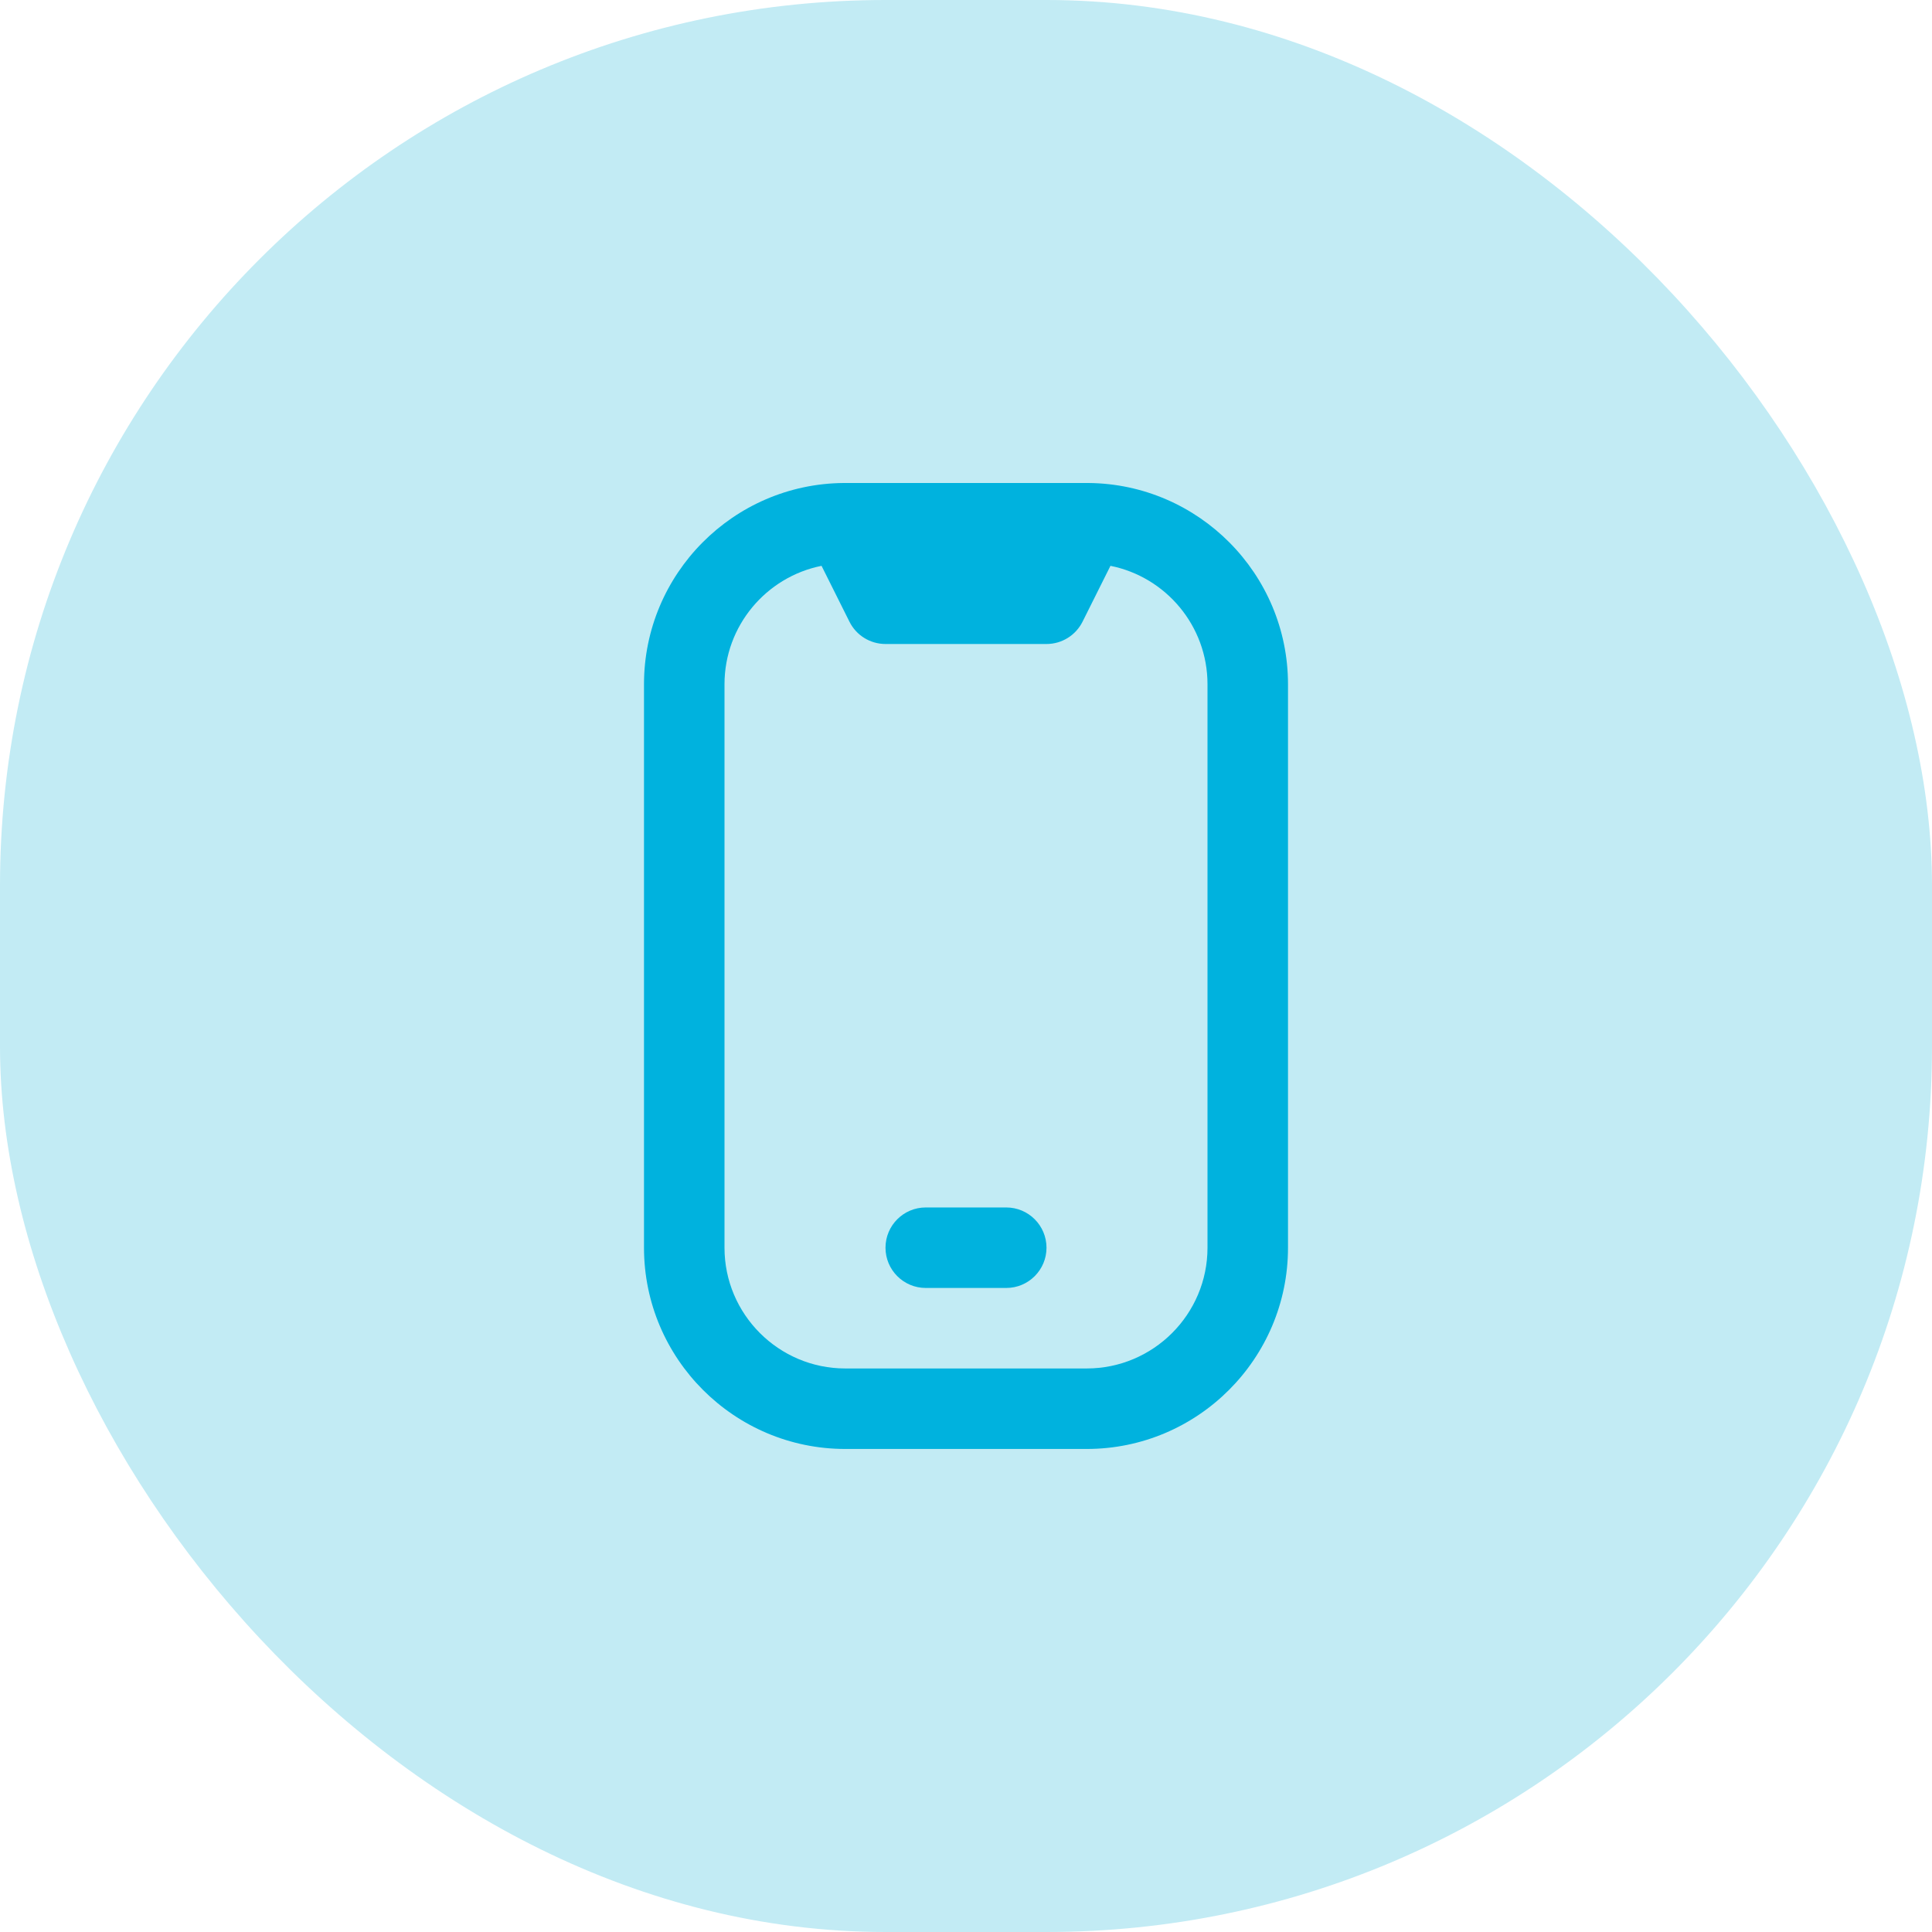
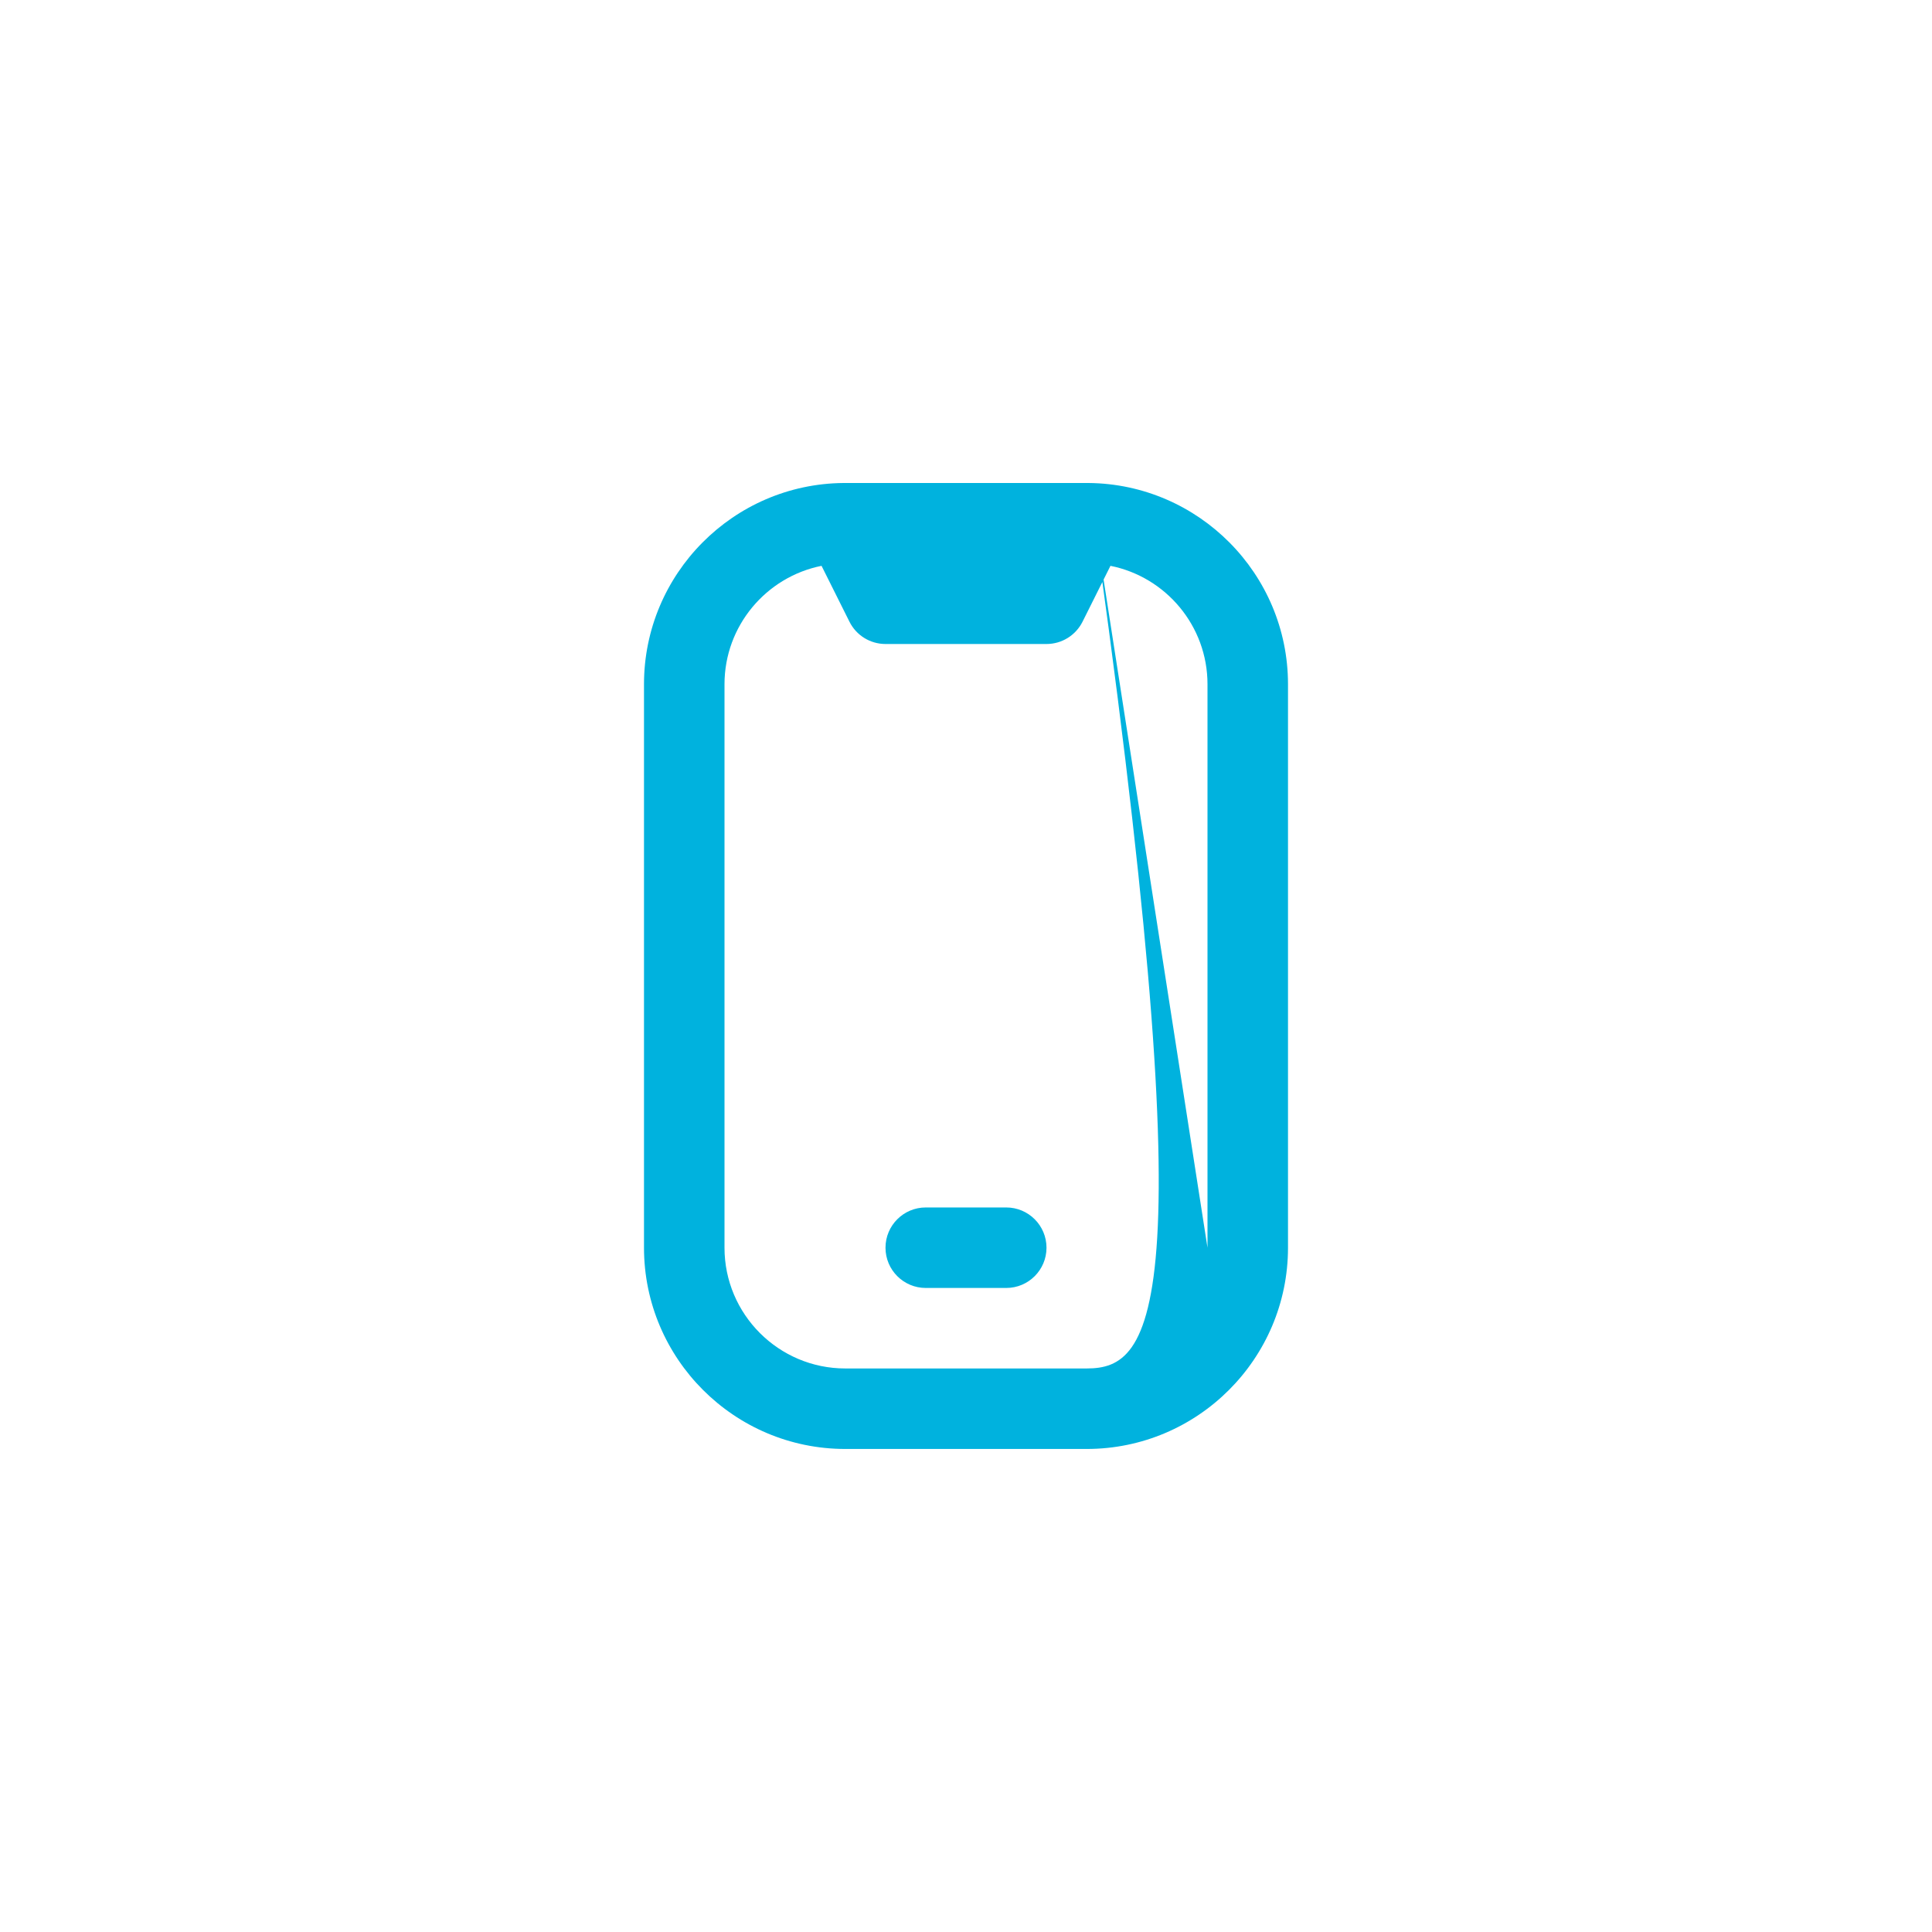
<svg xmlns="http://www.w3.org/2000/svg" width="48" height="48" viewBox="0 0 48 48" fill="none">
-   <rect width="48" height="48" rx="22" fill="#C2EBF4" />
  <g clip-path="url(#clip0_1611_5310)">
-     <path d="M27.045 12C27.018 11.999 20.982 11.999 20.955 12C18.219 12.024 16 14.258 16 16.999V30.999C16 33.756 18.243 35.999 21 35.999H27C29.757 35.999 32 33.756 32 30.999V17C32 14.258 29.781 12.025 27.045 12ZM30 30.999C30 32.653 28.654 33.999 27 33.999H21C19.346 33.999 18 32.653 18 30.999V17C18 15.547 19.038 14.333 20.411 14.058L21.105 15.447C21.274 15.786 21.621 16 22 16H26C26.379 16 26.725 15.786 26.895 15.447L27.589 14.058C28.962 14.332 30 15.547 30 17V30.999ZM25 31.999H23C22.448 31.999 22 31.551 22 30.999C22 30.447 22.448 29.999 23 29.999H25C25.552 29.999 26 30.447 26 30.999C26 31.551 25.552 31.999 25 31.999Z" fill="#00B2DE" />
+     <path d="M27.045 12C27.018 11.999 20.982 11.999 20.955 12C18.219 12.024 16 14.258 16 16.999V30.999C16 33.756 18.243 35.999 21 35.999H27C29.757 35.999 32 33.756 32 30.999V17C32 14.258 29.781 12.025 27.045 12ZC30 32.653 28.654 33.999 27 33.999H21C19.346 33.999 18 32.653 18 30.999V17C18 15.547 19.038 14.333 20.411 14.058L21.105 15.447C21.274 15.786 21.621 16 22 16H26C26.379 16 26.725 15.786 26.895 15.447L27.589 14.058C28.962 14.332 30 15.547 30 17V30.999ZM25 31.999H23C22.448 31.999 22 31.551 22 30.999C22 30.447 22.448 29.999 23 29.999H25C25.552 29.999 26 30.447 26 30.999C26 31.551 25.552 31.999 25 31.999Z" fill="#00B2DE" />
  </g>
  <defs>
    <clipPath id="clip0_1611_5310">
      <rect width="24" height="24" fill="white" transform="translate(12 12)" />
    </clipPath>
  </defs>
</svg>